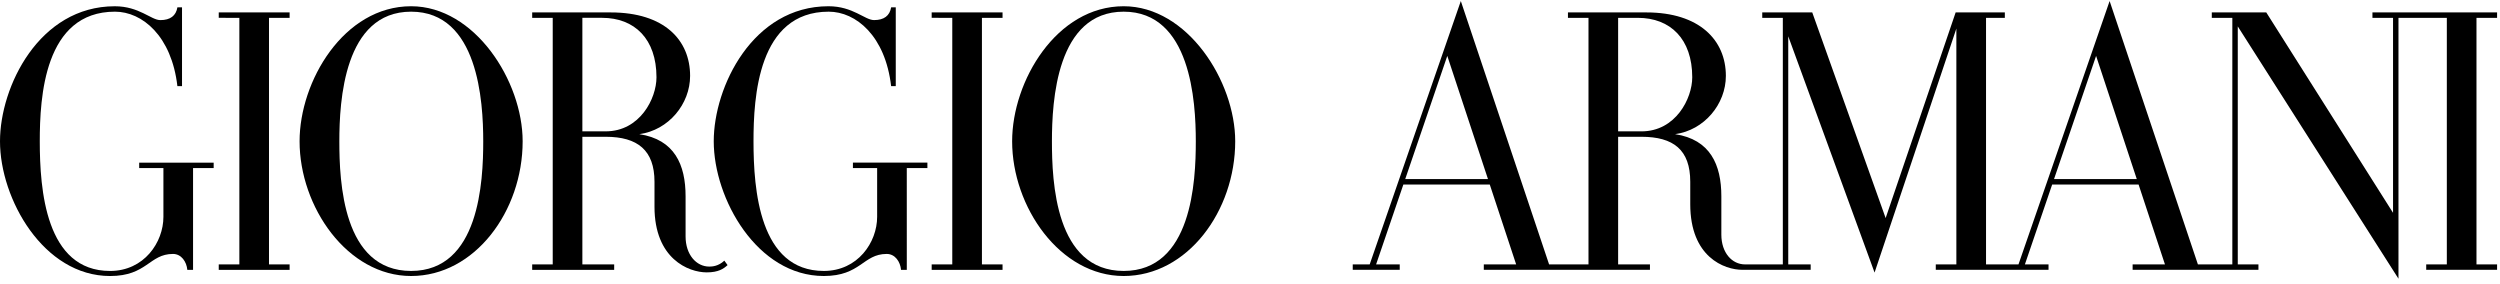
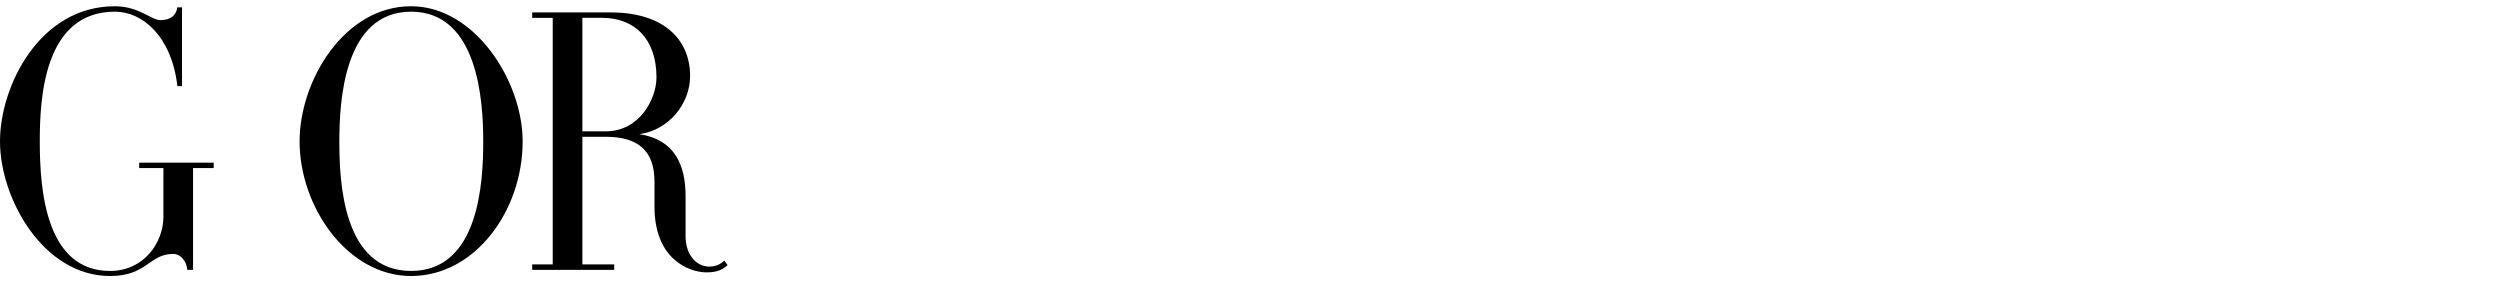
<svg xmlns="http://www.w3.org/2000/svg" width="167" height="19" viewBox="0 0 167 19" fill="none">
-   <path d="M137.209 11.963L140.019 3.734L142.737 11.963H137.209ZM108.091 8.775V1.192H109.407C111.583 1.192 113.042 2.606 113.042 5.164C113.042 6.575 111.938 8.775 109.649 8.775H108.091ZM93.869 11.963L96.679 3.734L99.397 11.963H93.869ZM166.805 0.83H158.479V1.192H159.855V14.216L151.387 0.83H147.748V1.192H149.12V17.662H146.82L140.923 0.069L134.835 17.662H132.667V1.192H133.923V0.83H130.637L125.961 14.567L121.058 0.83H117.718V1.192H119.093V17.662C117.929 17.662 116.567 17.662 116.567 17.662C115.7 17.662 114.986 16.888 114.986 15.671V13.114C114.986 11.004 114.247 9.32 111.896 8.962C113.852 8.695 115.288 6.95 115.288 5.069C115.288 2.676 113.514 0.83 109.987 0.83H104.739V1.192H106.111V17.663L103.48 17.663L97.583 0.069L91.495 17.662H90.363V18.024H93.502V17.662H91.923L93.745 12.325H99.516L101.279 17.662H99.118V18.024C105.792 18.024 103.712 18.024 110.216 18.024L110.217 17.663H108.091V9.137H109.649C111.787 9.137 112.909 10.007 112.909 12.143V13.641C112.909 17.174 115.183 18.024 116.399 18.024H120.953V17.662H119.455V2.424L125.221 18.208L130.685 1.909V17.662H129.31V18.024H136.842V17.662H135.263L137.085 12.325H142.857L144.619 17.662H142.459V18.024H150.864V17.662H149.483V1.763L160.218 18.618V1.192H163.448V17.662H162.071V18.024H166.805V17.662H165.429V1.192H166.805V0.83H166.805Z" fill="black" />
-   <path d="M75.061 18.099C70.492 18.099 70.269 12.129 70.269 9.439C70.269 6.77 70.572 0.78 75.061 0.78C79.542 0.78 79.88 6.771 79.88 9.439C79.88 12.107 79.623 18.099 75.061 18.099ZM75.061 0.417C70.565 0.417 67.611 5.423 67.611 9.439C67.611 13.823 70.808 18.437 75.061 18.437C79.315 18.437 82.512 14.104 82.512 9.439C82.512 5.422 79.317 0.417 75.061 0.417Z" fill="black" />
-   <path d="M62.236 1.191L63.612 1.192V17.662H62.236V18.025H66.97V17.662H65.593V1.192H66.97V0.83H62.236V1.191Z" fill="black" />
  <path d="M38.902 8.774V1.191H40.218C42.394 1.191 43.853 2.606 43.853 5.164C43.853 6.575 42.75 8.774 40.46 8.774H38.902ZM47.379 17.808C46.511 17.808 45.797 17.011 45.797 15.792V13.114C45.797 10.996 45.058 9.32 42.707 8.962C44.664 8.695 46.099 6.949 46.099 5.069C46.099 2.676 44.376 0.83 40.798 0.83H35.55V1.192H36.922V17.663H35.55V18.025H41.027L41.028 17.663H38.902V9.137H40.46C42.599 9.137 43.72 10.041 43.72 12.143V13.811C43.72 17.288 45.994 18.195 47.21 18.195C47.989 18.195 48.336 17.954 48.602 17.709L48.386 17.411C47.991 17.786 47.57 17.808 47.379 17.808Z" fill="black" />
  <path d="M27.462 18.099C22.892 18.099 22.668 12.129 22.668 9.439C22.668 6.77 22.972 0.78 27.462 0.78C31.943 0.78 32.28 6.771 32.28 9.439C32.28 12.107 32.024 18.099 27.462 18.099ZM27.462 0.417C22.965 0.417 20.012 5.423 20.012 9.439C20.012 13.823 23.208 18.437 27.462 18.437C31.716 18.437 34.913 14.104 34.913 9.439C34.913 5.422 31.717 0.417 27.462 0.417Z" fill="black" />
-   <path d="M14.612 1.191L15.989 1.192V17.662H14.612V18.025H19.346V17.662H17.969V1.192H19.346V0.83H14.612V1.191Z" fill="black" />
  <path d="M9.298 11.227H10.916V14.488C10.916 16.182 9.628 18.1 7.354 18.1C3.048 18.1 2.657 12.666 2.657 9.44C2.657 6.504 2.952 0.78 7.68 0.78C9.503 0.78 11.463 2.403 11.85 5.755H12.159V0.49H11.851C11.756 1.054 11.374 1.343 10.711 1.343C10.092 1.343 9.301 0.418 7.668 0.418C2.614 0.418 0 5.786 0 9.44C0 13.289 2.905 18.438 7.353 18.438C9.822 18.438 9.969 16.963 11.556 16.963C12.118 16.963 12.463 17.486 12.513 18.025H12.896V11.227H14.273V10.865H9.298V11.227Z" fill="black" />
-   <path d="M56.975 11.227H58.593V14.487C58.593 16.181 57.306 18.099 55.031 18.099C50.725 18.099 50.334 12.665 50.334 9.439C50.334 6.503 50.629 0.78 55.357 0.78C57.181 0.78 59.141 2.402 59.527 5.755H59.837V0.49H59.528C59.433 1.054 59.051 1.342 58.388 1.342C57.769 1.342 56.978 0.417 55.344 0.417C50.292 0.417 47.678 5.785 47.678 9.439C47.678 13.288 50.583 18.437 55.031 18.437C57.499 18.437 57.646 16.963 59.233 16.963C59.795 16.963 60.14 17.485 60.19 18.025H60.574L60.573 11.227H61.95V10.864H56.975V11.227Z" fill="black" />
</svg>